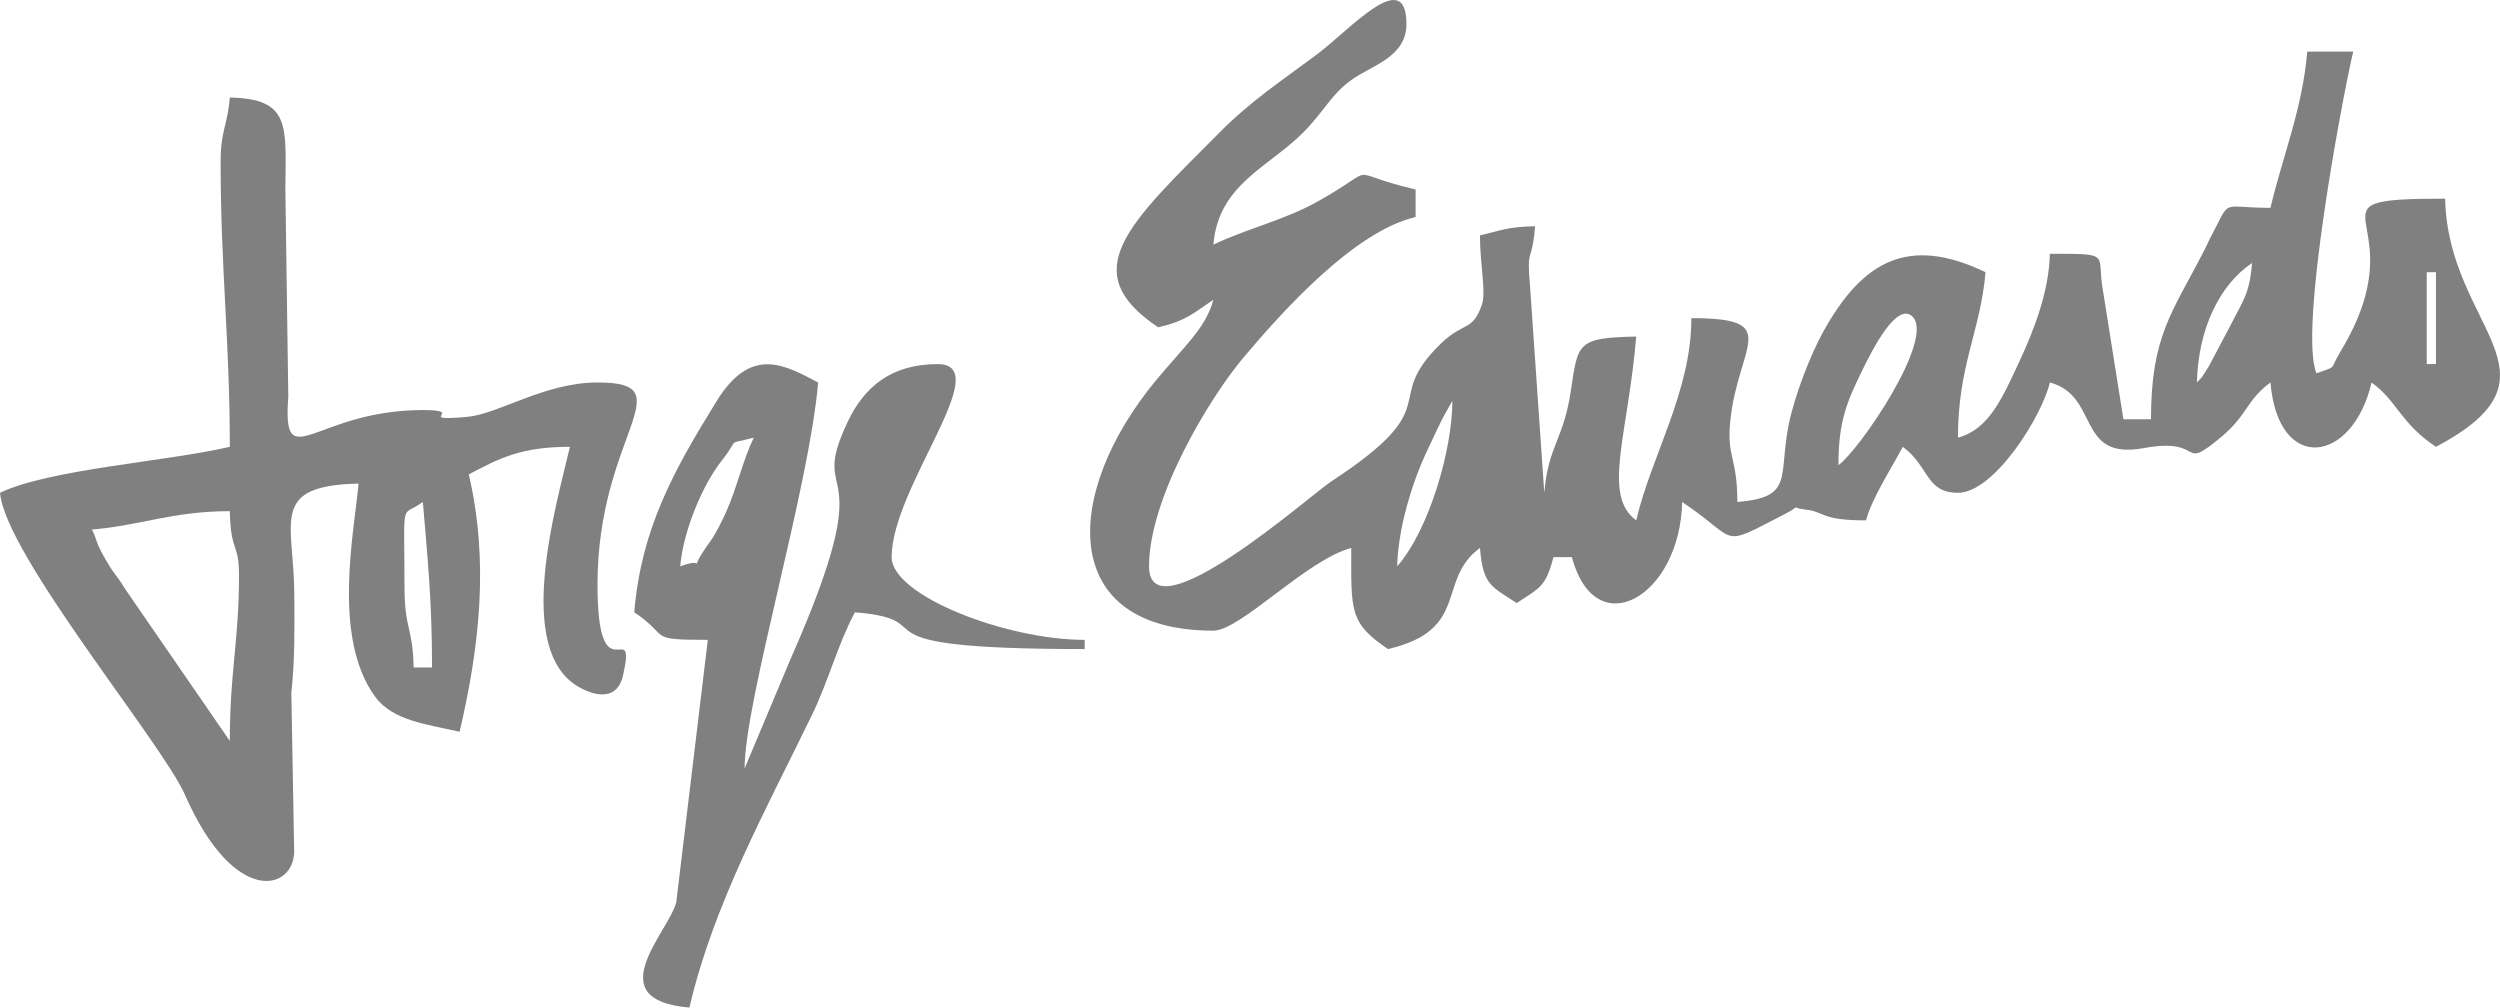
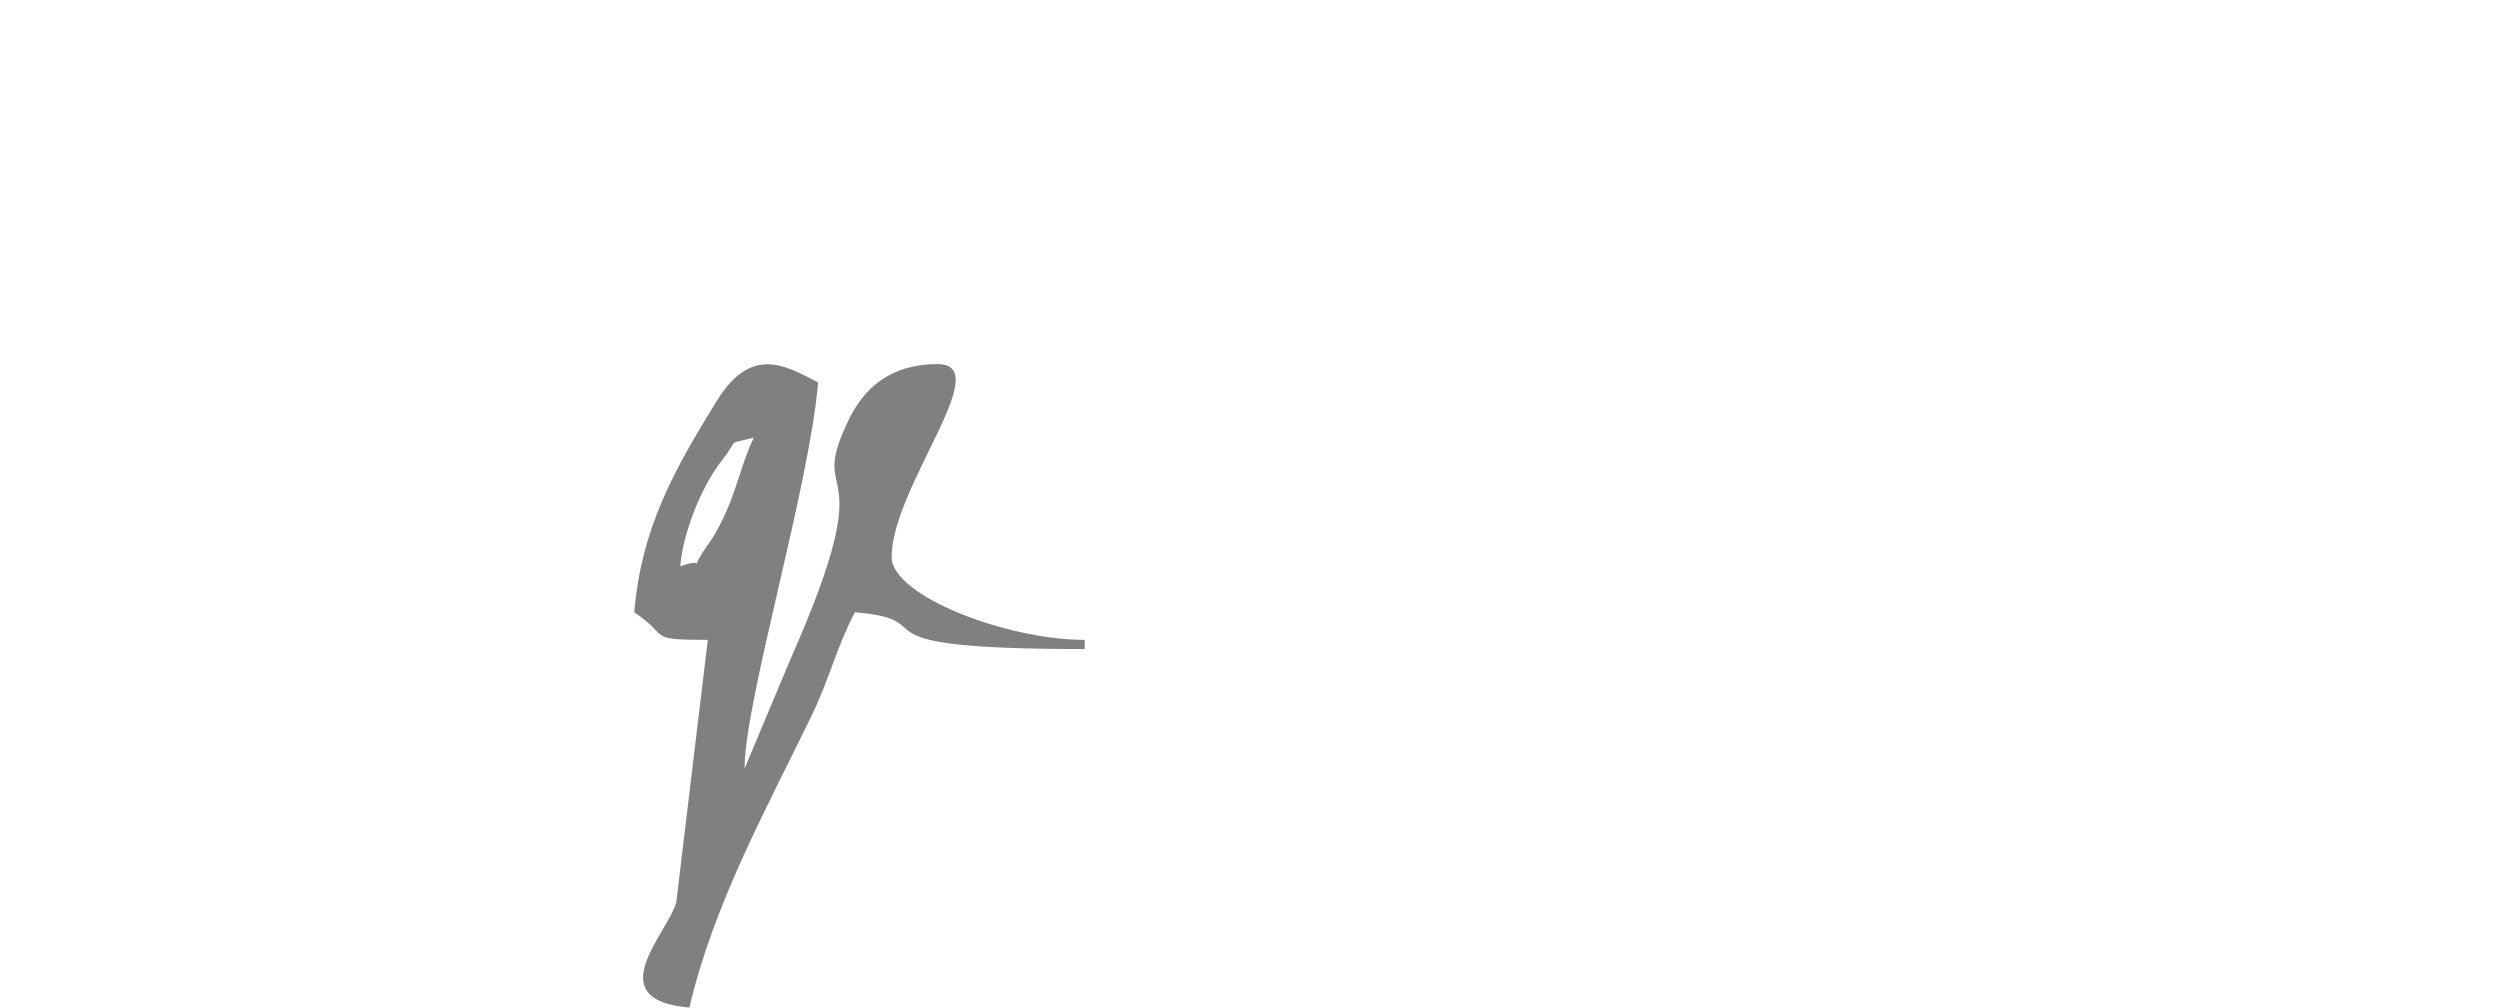
<svg xmlns="http://www.w3.org/2000/svg" xml:space="preserve" width="95.944mm" height="38.667mm" version="1.1" style="shape-rendering:geometricPrecision; text-rendering:geometricPrecision; image-rendering:optimizeQuality; fill-rule:evenodd; clip-rule:evenodd" viewBox="0 0 7965.12 3210.11">
  <defs>
    <style type="text/css">
   
    .fil1 {fill:none}
    .fil0 {fill:gray}
   
  </style>
  </defs>
  <g id="Layer_x0020_1">
-     <path class="fil0" d="M4451.62 1804.34c2.26,-101.57 32.29,-208.7 62.03,-289.41 16.09,-43.65 33.46,-79.58 53.62,-122.09 8.09,-17.05 21.1,-44.7 28.62,-59.25 2.88,-5.57 7.61,-14.07 10.25,-19.04l21.19 -37.37c0,152.42 -72.1,407.96 -175.72,527.17zm3280.14 -937.18l29.29 0 0 292.86 -29.29 0 0 -292.86zm-1874.37 615.02c0,-141.36 27.27,-202.58 76.79,-304.02 32.04,-65.6 109.82,-218.69 159.43,-169.09 71.65,71.65 -168.21,423.29 -236.22,473.11zm1142.19 -263.58c3.78,-169.61 71.67,-311.05 175.72,-380.73 -8.24,98.97 -28.51,119 -67.43,196.16l-70.92 134.09c-34.92,54.34 -11.61,20.84 -37.37,50.48zm-3309.42 -175.72c89.55,-20.86 112.56,-45.57 175.72,-87.86 -24.26,90.84 -94.03,149.46 -182.71,256.59 -297.79,359.77 -314.24,797.74 182.71,797.74 86.14,0 296.42,-225.44 439.31,-263.58 0,198.93 -7.48,238.7 117.15,322.15 263.37,-61.36 153.32,-219.91 292.87,-322.15 10.07,121.03 36.98,122.04 117.15,175.72 74.66,-49.99 91.44,-50.18 117.15,-146.43l58.58 0c74.99,280.84 344.71,126.54 351.44,-175.72 187.11,125.29 111.9,149.06 328.83,37.56 59.67,-30.68 7.29,-19.98 62.76,-13.58 66.53,7.69 46.92,34.59 194.15,34.59 19.01,-71.17 81.13,-166.2 117.15,-234.29 84.46,61.88 72.58,146.44 175.72,146.44 115.59,0 267.8,-243.85 292.87,-351.44 159.79,42.66 82.5,248.82 298.24,209.21 203.48,-37.36 108.64,81.29 250.57,-38.01 80.51,-67.67 78.18,-115.59 154.07,-171.2 24.25,291.5 261.53,260.2 322.15,0 83.62,61.26 90.75,128.5 205.01,205.01 436.39,-230.91 38.51,-376.57 29.28,-790.75 -488.29,0 -73.15,56.68 -333.21,486.83 -37.86,62.63 -6.35,44.12 -76.81,69.63 -56.52,-136.83 80.51,-867.76 117.16,-1025.04l-146.44 0c-15.23,183.05 -79.79,337.53 -117.15,497.88 -166.92,0 -121.7,-34.83 -193.62,99.25 -3.16,5.89 -6.33,13.92 -9.4,19.89 -3.06,5.94 -6.61,13.68 -9.66,19.63 -100.05,194.4 -168.05,269.47 -168.05,534.84l-87.86 0 -68.86 -433.61c-11.05,-95.91 20.65,-93.55 -165.44,-93.55 -2.73,122.46 -52.54,247.35 -96.88,342.42 -53.46,114.6 -96.12,216.65 -195.99,243.32 0,-230.61 72.43,-341.71 87.86,-527.16 -244.95,-117.55 -390.76,-36.68 -515.7,187.18 -40.88,73.26 -92.45,204.23 -111.39,298.62 -33.58,167.34 18,231.25 -163.65,246.36 0,-144.18 -34.15,-140.9 -22.6,-256.61 24.49,-245.39 170.58,-329.13 -123.84,-329.13 0,233.71 -127.86,438.84 -175.72,644.31 -109.31,-80.09 -26.17,-271.33 0,-585.74 -188.24,4.19 -185.52,19.43 -208.23,172.5 -23.25,156.76 -72.12,174.88 -84.65,325.37l-45.28 -655.74c-11.8,-133.22 5.51,-67.62 15.99,-193.58 -89.22,1.98 -106.77,13.22 -175.72,29.28 0,91.49 19.97,180.17 6.38,219.96 -29.83,87.38 -57.66,53.76 -130.51,124.34 -194.94,188.85 28.65,191.97 -350.69,440.23 -61.73,40.4 -579.51,497.64 -579.51,269.81 0,-218.01 192.66,-536.83 301.07,-665.4 122.63,-145.44 351.71,-401.71 548.25,-447.5l0 -87.86c-241.94,-56.37 -100.79,-79.96 -312.19,38.45 -105.5,59.1 -228.42,87.52 -332.12,137.27 16.01,-192.37 176.76,-246.71 286.64,-357.68 68.2,-68.89 87.97,-120.73 154.31,-167.85 64.55,-45.86 174.09,-72.12 174.09,-177.35 0,-187.04 -180.24,18.47 -284.42,96.31 -114.62,85.63 -209.37,147.26 -309.08,247.38 -292.52,293.74 -463.46,444.52 -197.25,622.78z" />
-     <path class="fil0" d="M1288.63 1862.91c0,-283.8 -12.98,-211.16 58.57,-263.58 14.39,172.84 29.29,310.02 29.29,527.17l-58.57 0c-2.96,-132.45 -29.29,-116.39 -29.29,-263.58zm-995.75 -175.72c153.82,-12.8 257.61,-58.57 439.3,-58.57 3.01,135.23 29.29,98.16 29.29,205.01 0,208.62 -29.29,304.76 -29.29,527.17l-334.39 -485.64c-31.48,-51.87 -24.09,-29.53 -58.62,-87.82 -38.11,-64.33 -28.53,-66.32 -46.29,-100.14zm410.01 -1171.48c0,341.29 29.29,569.95 29.29,907.9 -202.67,47.22 -575.28,71.15 -732.17,146.44 16.35,196.5 517.03,797.84 589.45,962.76 157.1,357.75 347.74,304.66 347.74,179.43l-8.97 -504.92c11.49,-106.21 10.14,-207.43 9.45,-316 -1.44,-229.06 -81.72,-344.19 204.52,-350.56 -12.38,148.78 -86.03,489.04 53.06,679.12 56.6,77.36 168.27,88.14 269.1,111.63 62.32,-267.53 94.77,-538.97 29.28,-820.03 99.23,-52.51 167.37,-87.87 322.16,-87.87 -43.47,186.58 -181,649.82 30.79,766.69 57.43,31.7 121.47,37.53 138.26,-37.57 44.95,-201.13 -81.19,76.22 -81.19,-289.82 0,-480.09 281.64,-644.31 0,-644.31 -168.43,0 -315.22,100.81 -415.82,109.63 -172.89,15.18 1.74,-21.78 -140.63,-21.78 -345.69,0 -448.13,216.96 -428.66,-42.41l-9.39 -661.72c1.68,-203.09 17.37,-287.29 -176.97,-291.62 -7.62,91.61 -29.29,104.04 -29.29,205.01z" />
    <path class="fil0" d="M2167.23 1804.34c9.24,-110.98 70.21,-258.21 132.06,-336.53 60.78,-76.97 10.39,-48.96 102.24,-73.49 -35.43,73.86 -53.69,159.67 -87.22,234.93 -11.13,24.98 -32.74,69.91 -51.18,95.26 -88.51,121.74 6.82,42.65 -95.89,79.82zm-146.44 146.44c117.79,78.88 35.6,87.86 234.3,87.86l-100.58 836.61c-25.48,95.66 -248.25,310.72 42.01,334.87 76.6,-328.8 245.43,-633.49 388.92,-928.98 55.69,-114.67 81.86,-223.8 138.24,-330.35 304.39,25.33 -58.26,117.15 732.17,117.15l0 -29.29c-250.37,0 -615.02,-140.87 -615.02,-263.57 0,-222.56 335.17,-615.03 146.44,-615.03 -149.28,0 -234.38,74.4 -285.9,182.7 -133.92,281.48 117.35,77.84 -181.93,755.25l-147.19 350.68c0,-215.34 206.62,-897.42 234.29,-1230.05 -106.74,-56.49 -213.75,-117.53 -322.54,58.19 -136.86,221.03 -240.99,407.03 -263.2,673.98z" />
-     <rect class="fil1" x="-0" y="-0" width="7965.12" height="3210.11" />
  </g>
</svg>